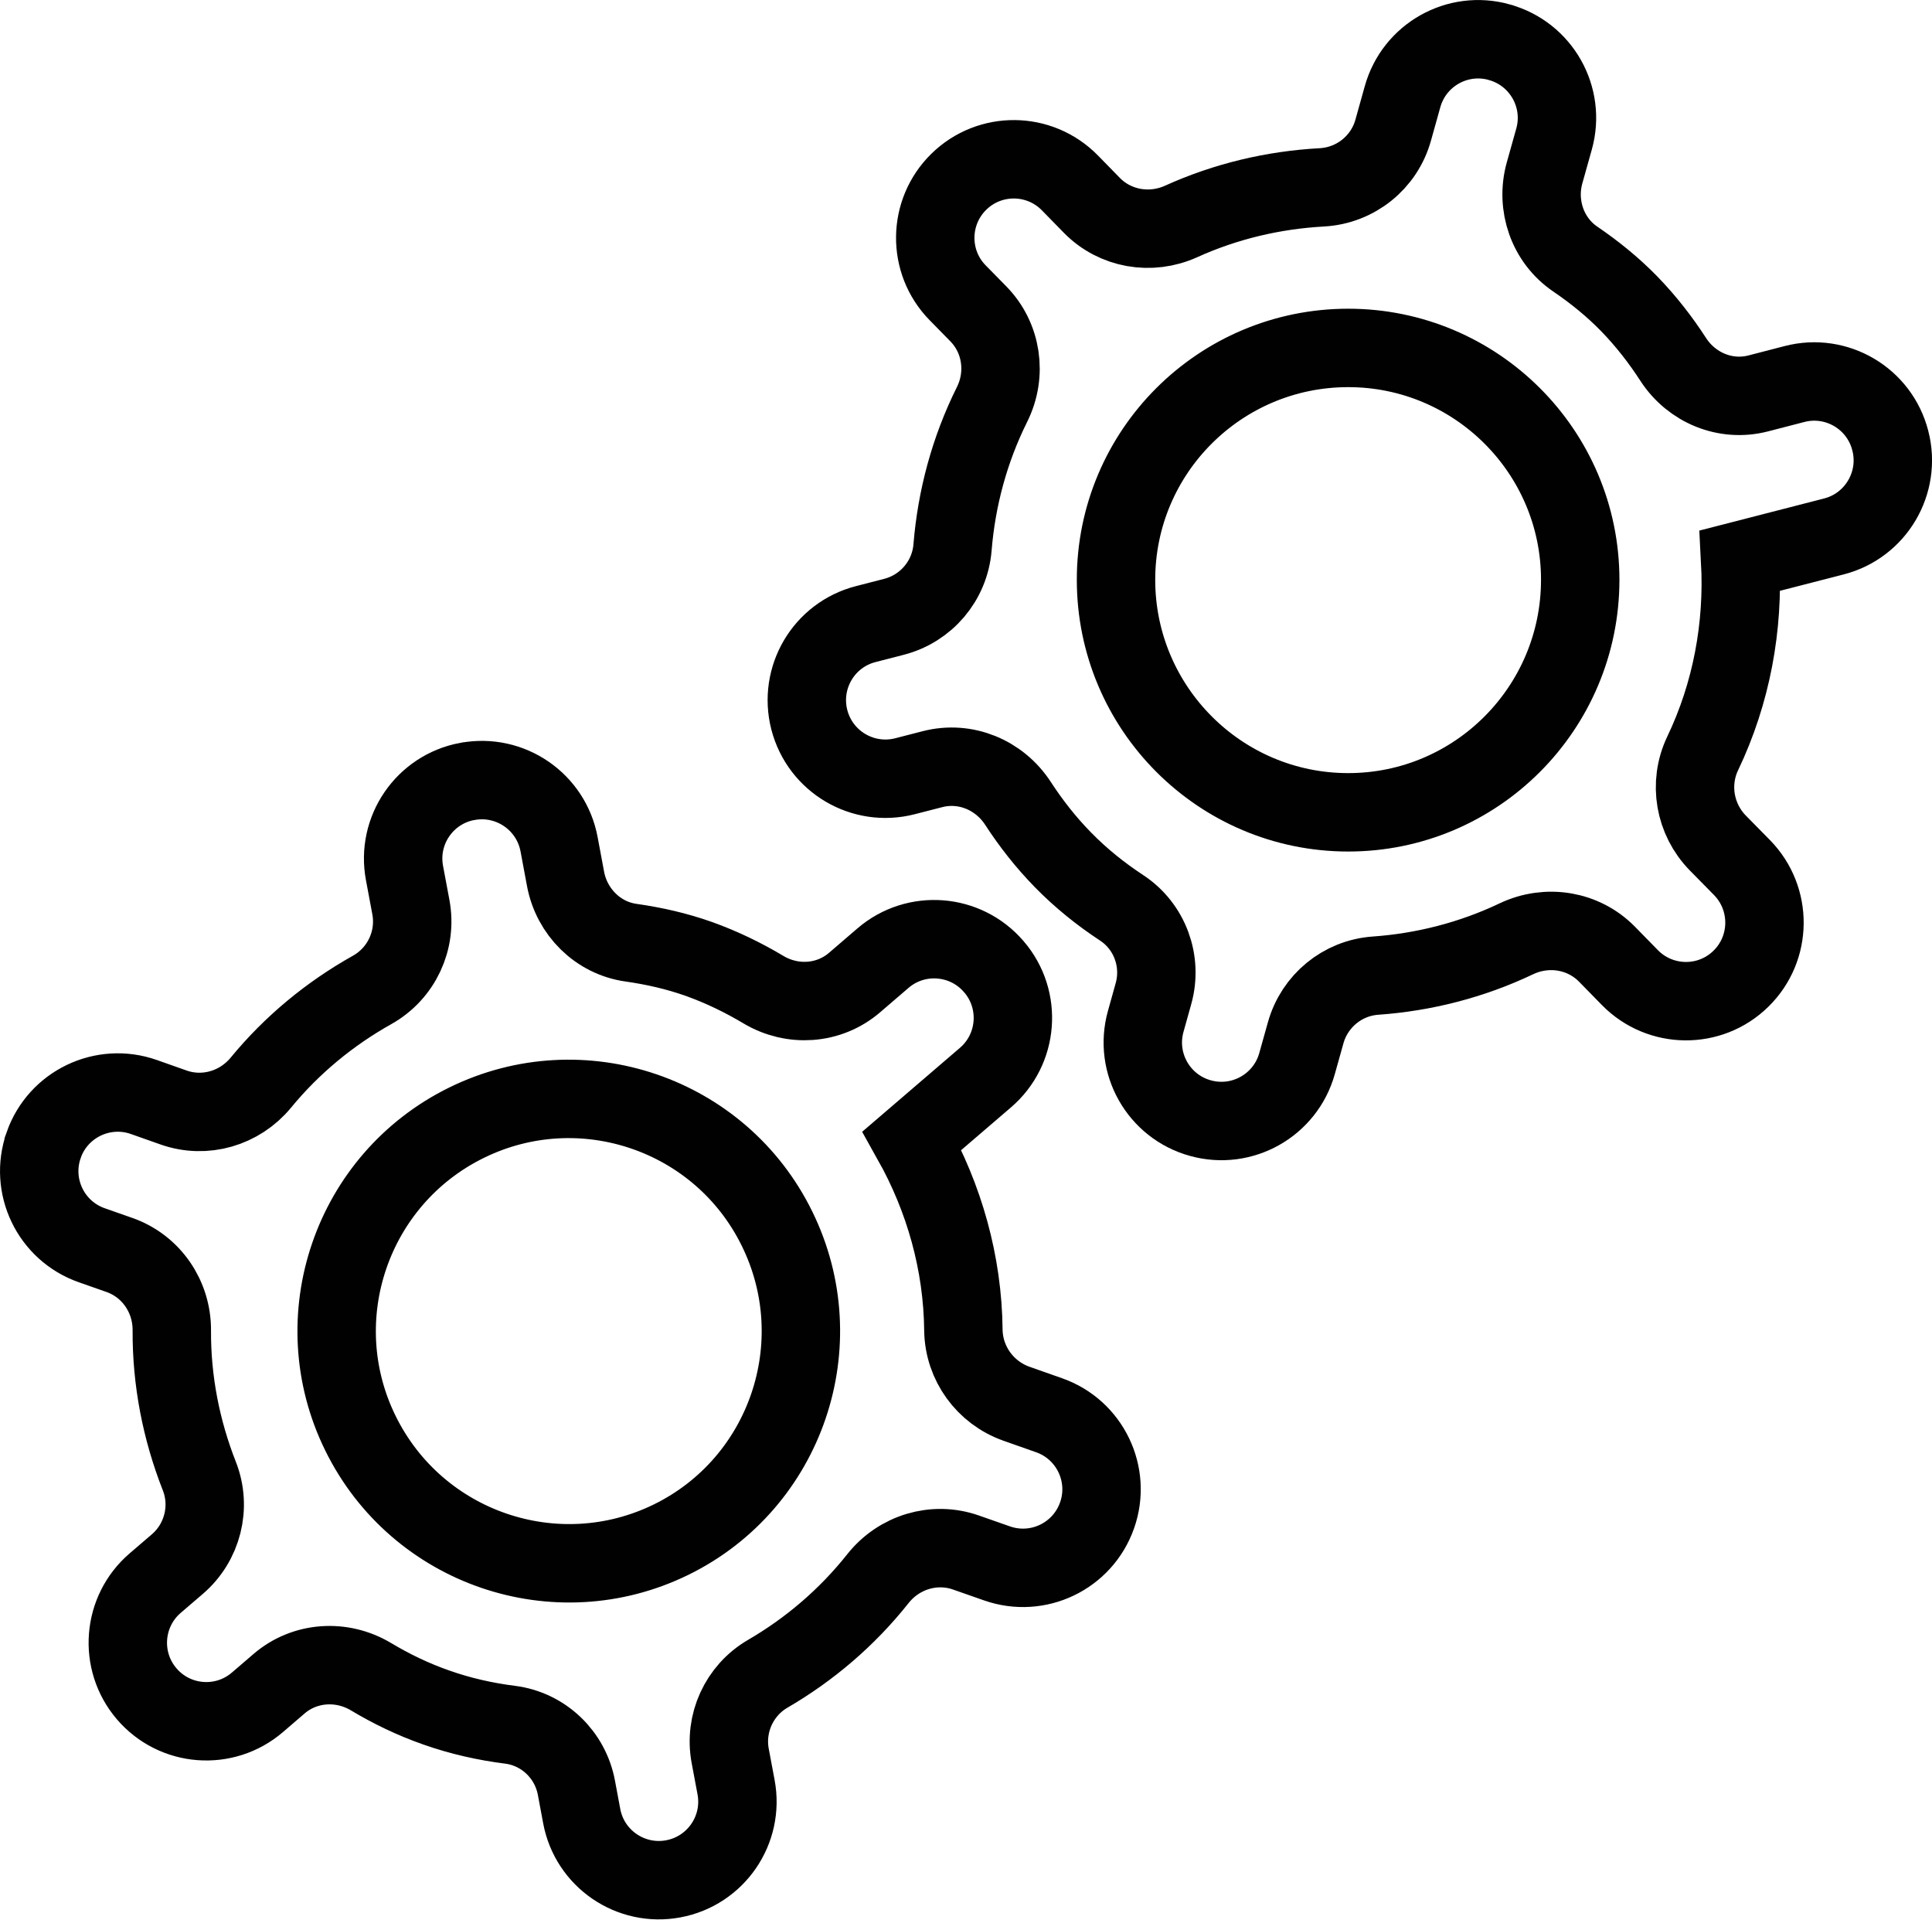
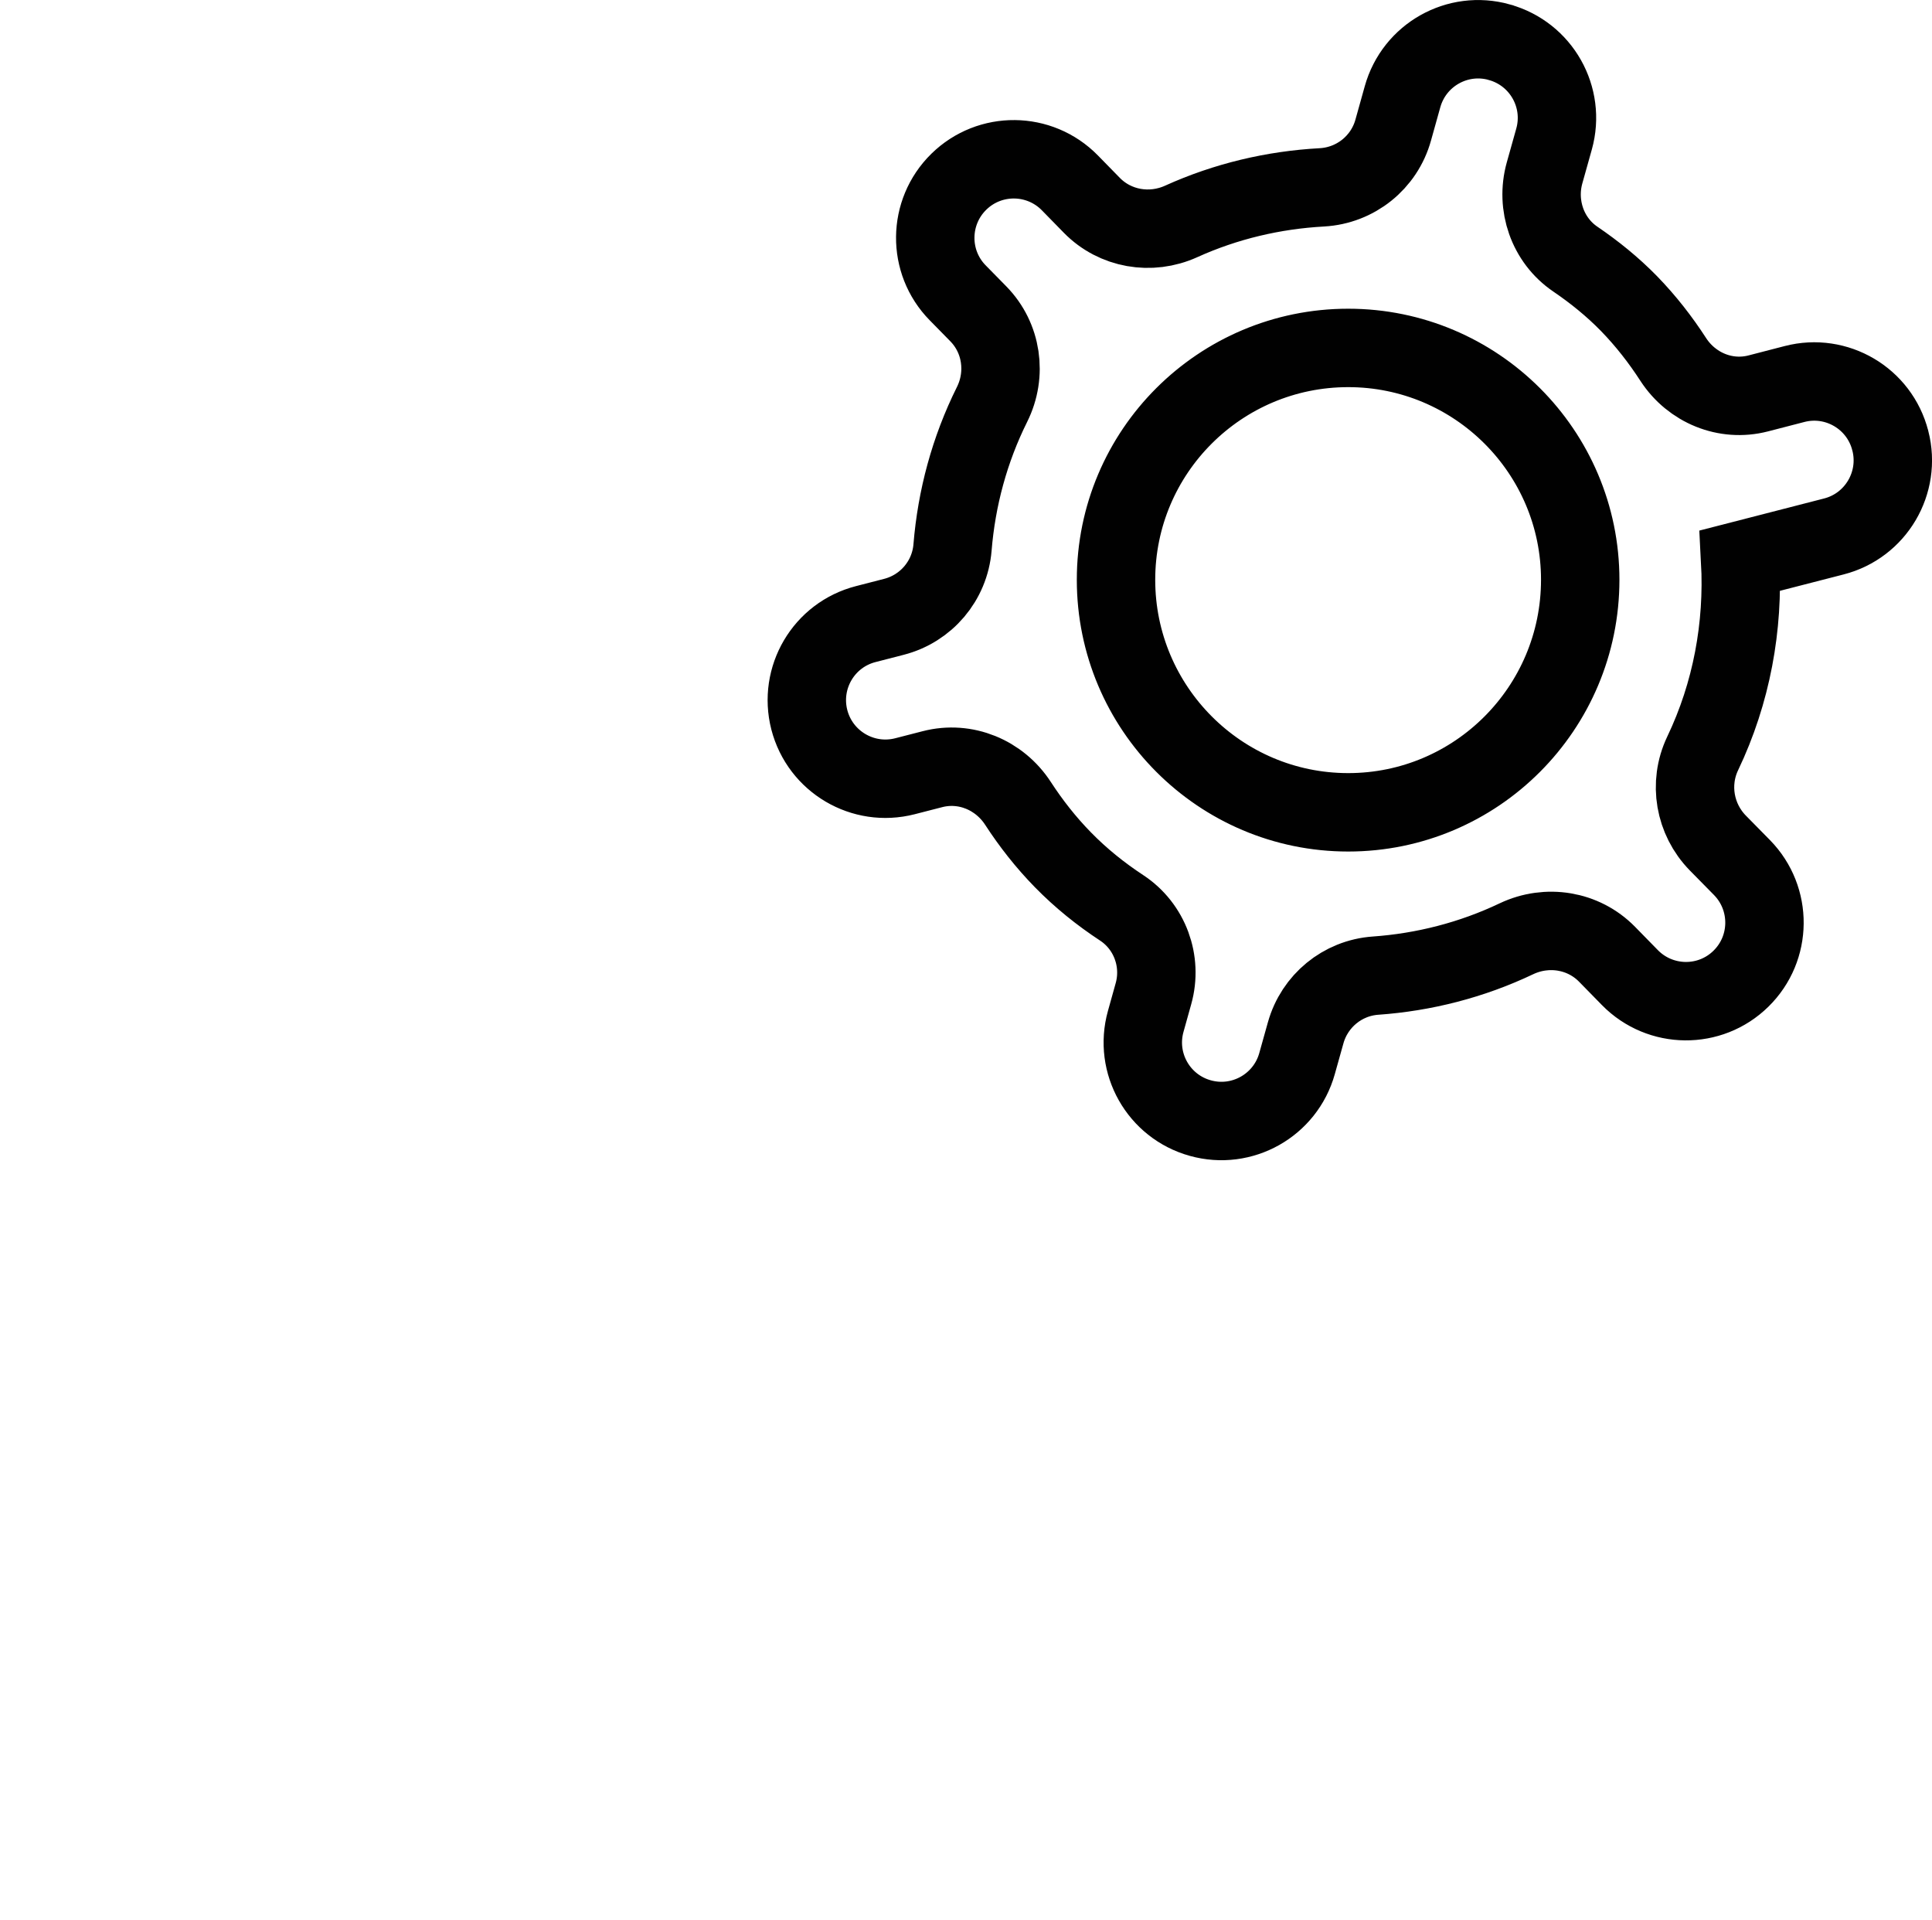
<svg xmlns="http://www.w3.org/2000/svg" version="1.1" id="Layer_1" x="0px" y="0px" viewBox="0 0 197.11 195.82" style="enable-background:new 0 0 197.11 195.82;" xml:space="preserve">
  <style type="text/css">
	.st0{fill-rule:evenodd;clip-rule:evenodd;fill:none;stroke:#010101;stroke-width:8;stroke-miterlimit:10;}
</style>
  <g>
    <g transform="translate(1, 1)">
      <path class="st0" d="M176.54,56.18l9.56-2.46c4.28-1.1,6.86-5.47,5.76-9.76l-0.01-0.03c-1.1-4.29-5.48-6.87-9.76-5.76l-3.71,0.96    c-3.33,0.86-6.78-0.57-8.66-3.45c-1.3-2.01-2.79-3.93-4.52-5.71c-1.69-1.73-3.54-3.22-5.48-4.54c-2.83-1.92-4.06-5.49-3.14-8.79    l0.97-3.46c1.19-4.26-1.3-8.68-5.57-9.87l-0.02-0.01c-4.26-1.19-8.68,1.3-9.87,5.57l-0.95,3.4c-0.92,3.31-3.85,5.65-7.28,5.84    c-4.92,0.27-9.79,1.41-14.36,3.48c-3.1,1.4-6.73,0.78-9.11-1.65l-2.24-2.29c-3.1-3.16-8.17-3.21-11.33-0.11l0,0    c-3.16,3.1-3.21,8.18-0.11,11.33L98.8,31c2.42,2.46,2.95,6.17,1.41,9.26c-2.29,4.6-3.62,9.55-4.03,14.59    c-0.28,3.39-2.68,6.22-5.98,7.07l-2.87,0.74c-4.29,1.1-6.86,5.47-5.76,9.76v0c1.11,4.29,5.48,6.86,9.76,5.76l2.8-0.72    c3.36-0.87,6.84,0.58,8.73,3.49c1.32,2.03,2.83,3.96,4.58,5.75c1.85,1.89,3.86,3.5,5.99,4.9c2.88,1.89,4.18,5.45,3.25,8.76    l-0.79,2.83c-1.19,4.26,1.31,8.68,5.57,9.86l0,0c4.26,1.19,8.68-1.3,9.87-5.56l0.88-3.14c0.91-3.25,3.75-5.59,7.12-5.83    c4.94-0.35,9.82-1.59,14.38-3.76c3.12-1.48,6.83-0.89,9.25,1.58l2.33,2.38c3.1,3.16,8.18,3.21,11.33,0.11l0,0    c3.16-3.1,3.2-8.17,0.11-11.33l-2.47-2.51c-2.37-2.42-3.01-6.06-1.55-9.13C175.67,69.67,176.9,62.89,176.54,56.18L176.54,56.18z     M136.55,81.86c-13.07,0-23.69-10.63-23.69-23.72c0-13.06,10.61-23.65,23.69-23.65c13.06,0,23.67,10.6,23.67,23.65    C160.22,71.24,149.61,81.86,136.55,81.86L136.55,81.86z" />
      <g transform="translate(1, 1)">
-         <path class="st0" d="M91.05,114.35l7.49-6.43c3.36-2.88,3.75-7.94,0.87-11.3l-0.02-0.02c-2.88-3.36-7.94-3.75-11.3-0.87     l-2.91,2.5c-2.61,2.24-6.34,2.48-9.29,0.72c-2.06-1.23-4.24-2.29-6.58-3.13c-2.28-0.81-4.6-1.33-6.92-1.66     c-3.39-0.47-6.06-3.14-6.69-6.51l-0.66-3.53c-0.81-4.35-5-7.22-9.35-6.41l-0.02,0c-4.35,0.81-7.22,5-6.4,9.35l0.65,3.47     c0.63,3.38-0.96,6.77-3.96,8.45c-4.3,2.41-8.16,5.58-11.35,9.46c-2.16,2.62-5.7,3.66-8.9,2.53l-3.03-1.07     c-4.17-1.47-8.75,0.72-10.22,4.89l0,0.01c-1.47,4.18,0.72,8.75,4.9,10.22l2.82,0.99c3.25,1.14,5.37,4.24,5.35,7.69     c-0.03,5.14,0.96,10.17,2.81,14.87c1.24,3.16,0.33,6.77-2.25,8.98l-2.25,1.93c-3.36,2.88-3.75,7.94-0.87,11.3l0,0     c2.88,3.36,7.94,3.75,11.3,0.86l2.2-1.89c2.63-2.26,6.4-2.5,9.38-0.72c2.07,1.24,4.28,2.31,6.65,3.14     c2.49,0.88,5.01,1.44,7.53,1.76c3.42,0.43,6.15,3.05,6.78,6.43l0.54,2.89c0.81,4.35,5,7.21,9.34,6.4l0,0     c4.35-0.81,7.22-4.99,6.41-9.34l-0.6-3.2c-0.62-3.32,0.91-6.67,3.82-8.37c4.28-2.49,8.11-5.75,11.25-9.71     c2.15-2.71,5.74-3.81,9-2.66l3.14,1.1c4.18,1.47,8.75-0.72,10.22-4.9l0,0c1.47-4.17-0.73-8.75-4.9-10.21l-3.32-1.17     c-3.2-1.13-5.37-4.12-5.42-7.51C96.22,126.85,94.34,120.22,91.05,114.35L91.05,114.35z M66.49,155.04     c-11.74,5.76-25.95,0.9-31.72-10.85c-5.76-11.72-0.9-25.91,10.83-31.67c11.72-5.76,25.92-0.92,31.67,10.8     C83.05,135.06,78.21,149.28,66.49,155.04L66.49,155.04z" />
-       </g>
+         </g>
    </g>
  </g>
</svg>